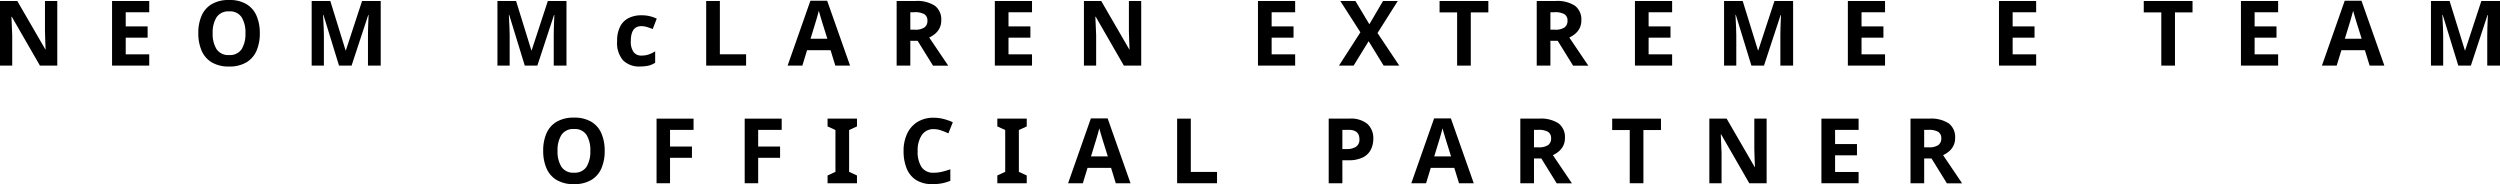
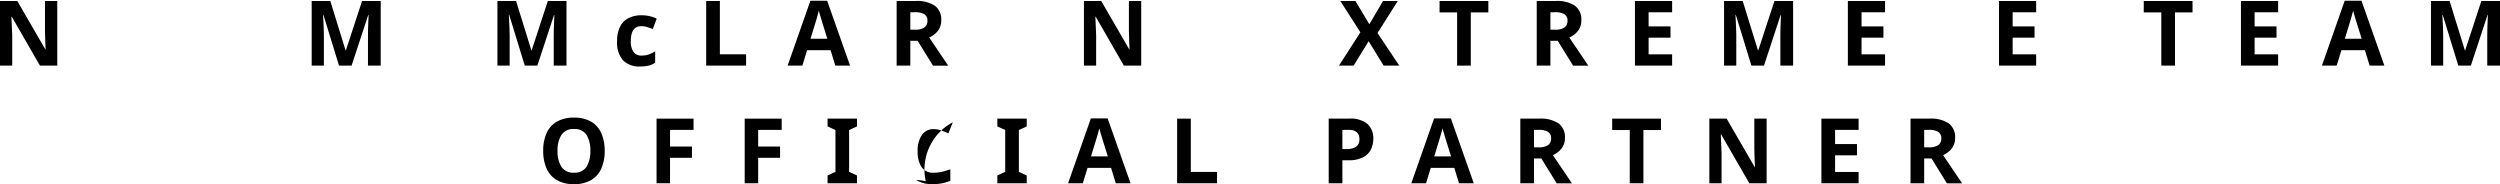
<svg xmlns="http://www.w3.org/2000/svg" id="Group" width="310.857" height="22.897" viewBox="0 0 310.857 22.897">
  <path id="Vector" d="M7.126,8.034H4.966l-3.5-6.076H1.421c.015.383.03.765.049,1.148s.034.765.049,1.148V8.034H0V0H2.149L5.637,6.02h.034l-.045-1.1Q5.6,4.366,5.592,3.8V0h1.53V8.034Z" transform="translate(0 0.124)" />
-   <path id="Vector-2" data-name="Vector" d="M4.624,8.034H0V0H4.624V1.4H1.7V3.162H4.422v1.4H1.7v2.07H4.624Z" transform="translate(13.933 0.124)" />
-   <path id="Vector-3" data-name="Vector" d="M7.647,4.129a5.417,5.417,0,0,1-.409,2.179,3.114,3.114,0,0,1-1.26,1.444,4.076,4.076,0,0,1-2.153.518,4.09,4.09,0,0,1-2.157-.518A3.132,3.132,0,0,1,.409,6.3,5.385,5.385,0,0,1,0,4.118,5.3,5.3,0,0,1,.409,1.947,3.105,3.105,0,0,1,1.669.514,4.135,4.135,0,0,1,3.833,0,4.069,4.069,0,0,1,5.982.514a3.111,3.111,0,0,1,1.253,1.44,5.335,5.335,0,0,1,.409,2.175Zm-5.862,0a3.55,3.55,0,0,0,.484,1.988,1.731,1.731,0,0,0,1.553.728,1.743,1.743,0,0,0,1.564-.728,3.616,3.616,0,0,0,.473-1.988,3.6,3.6,0,0,0-.473-1.984,1.714,1.714,0,0,0-1.553-.728,1.743,1.743,0,0,0-1.564.728,3.545,3.545,0,0,0-.484,1.984Z" transform="translate(24.66)" />
  <path id="Vector-4" data-name="Vector" d="M3.4,8.034l-1.935-6.3H1.418l.034.675q.022.45.045.968t.023.923V8.034H0V0H2.318l1.9,6.143h.034L6.267,0H8.585V8.034H7v-3.8c0-.255,0-.548.015-.878s.023-.641.034-.938.019-.518.03-.671H7.032l-2.07,6.29H3.4Z" transform="translate(38.754 0.124)" />
  <path id="Vector-5" data-name="Vector" d="M3.4,8.034l-1.935-6.3H1.418l.034.675q.022.45.045.968t.023.923V8.034H0V0H2.318l1.9,6.143h.034L6.267,0H8.585V8.034H7v-3.8c0-.255,0-.548.015-.878s.023-.641.034-.938.019-.518.03-.671H7.032l-2.07,6.29H3.4Z" transform="translate(61.853 0.124)" />
  <path id="Vector-6" data-name="Vector" d="M2.873,6.368A2.861,2.861,0,0,1,.75,5.615,3.3,3.3,0,0,1,0,3.218,3.848,3.848,0,0,1,.383,1.384,2.4,2.4,0,0,1,1.444.338,3.481,3.481,0,0,1,3.012,0a4.348,4.348,0,0,1,1.1.124,4.539,4.539,0,0,1,.814.293l-.5,1.294c-.263-.105-.51-.191-.735-.259a2.389,2.389,0,0,0-.683-.1q-1.305,0-1.305,1.857a2.177,2.177,0,0,0,.345,1.361,1.148,1.148,0,0,0,.96.439,2.746,2.746,0,0,0,.934-.143,3.5,3.5,0,0,0,.788-.39V5.9a2.706,2.706,0,0,1-.806.356,4.44,4.44,0,0,1-1.061.105Z" transform="translate(76.735 1.901)" />
  <path id="Vector-7" data-name="Vector" d="M0,8.034V0H1.7V6.627H4.962V8.034Z" transform="translate(87.81 0.124)" />
  <path id="Vector-8" data-name="Vector" d="M5.93,8.067,5.344,6.155H2.419L1.834,8.067H0L2.835,0H4.917L7.764,8.067Zm-.99-3.342L4.354,2.858q-.056-.191-.146-.484t-.18-.6q-.09-.3-.146-.529c-.038.15-.09.338-.15.559s-.124.431-.18.63-.1.341-.128.42L2.85,4.726H4.943Z" transform="translate(97.934 0.09)" />
  <path id="Vector-9" data-name="Vector" d="M2.344,0A3.992,3.992,0,0,1,4.767.6a2.132,2.132,0,0,1,.78,1.812,2.094,2.094,0,0,1-.21.96,2.187,2.187,0,0,1-.551.7,3.253,3.253,0,0,1-.735.469l2.363,3.5H4.523L2.61,4.951H1.7V8.034H0V0H2.34ZM2.22,1.4H1.7V3.567h.551a2.008,2.008,0,0,0,1.208-.281.987.987,0,0,0,.368-.833.9.9,0,0,0-.394-.818A2.379,2.379,0,0,0,2.22,1.391Z" transform="translate(111.491 0.124)" />
-   <path id="Vector-10" data-name="Vector" d="M4.624,8.034H0V0H4.624V1.4H1.7V3.162H4.422v1.4H1.7v2.07H4.624Z" transform="translate(123.7 0.124)" />
  <path id="Vector-11" data-name="Vector" d="M7.126,8.034H4.966l-3.5-6.076H1.421c.015.383.03.765.049,1.148s.034.765.049,1.148V8.034H0V0H2.149L5.637,6.02h.034l-.045-1.1Q5.6,4.366,5.592,3.8V0h1.53V8.034Z" transform="translate(134.779 0.124)" />
-   <path id="Vector-12" data-name="Vector" d="M4.624,8.034H0V0H4.624V1.4H1.7V3.162H4.422v1.4H1.7v2.07H4.624Z" transform="translate(156.419 0.124)" />
  <path id="Vector-13" data-name="Vector" d="M7.5,8.034H5.558L3.69,5,1.823,8.034H0L2.667,3.893.169,0H2.048L3.781,2.892,5.479,0H7.313L4.793,3.983,7.5,8.034Z" transform="translate(166.489 0.124)" />
  <path id="Vector-14" data-name="Vector" d="M3.882,8.034h-1.7V1.418H0V0H6.065V1.418H3.882V8.034Z" transform="translate(179 0.124)" />
  <path id="Vector-15" data-name="Vector" d="M2.344,0A3.992,3.992,0,0,1,4.767.6a2.132,2.132,0,0,1,.78,1.812,2.094,2.094,0,0,1-.21.96,2.187,2.187,0,0,1-.551.7,3.253,3.253,0,0,1-.735.469l2.363,3.5H4.523L2.61,4.951H1.7V8.034H0V0H2.34ZM2.22,1.4H1.7V3.567h.551a2.008,2.008,0,0,0,1.208-.281.987.987,0,0,0,.368-.833.9.9,0,0,0-.394-.818A2.379,2.379,0,0,0,2.22,1.391Z" transform="translate(191.081 0.124)" />
  <path id="Vector-16" data-name="Vector" d="M4.624,8.034H0V0H4.624V1.4H1.7V3.162H4.422v1.4H1.7v2.07H4.624Z" transform="translate(203.293 0.124)" />
  <path id="Vector-17" data-name="Vector" d="M3.4,8.034l-1.935-6.3H1.418l.034.675q.022.45.045.968t.023.923V8.034H0V0H2.318l1.9,6.143h.034L6.267,0H8.585V8.034H7v-3.8c0-.255,0-.548.015-.878s.023-.641.034-.938.019-.518.03-.671H7.032l-2.07,6.29H3.4Z" transform="translate(214.375 0.124)" />
  <path id="Vector-18" data-name="Vector" d="M4.624,8.034H0V0H4.624V1.4H1.7V3.162H4.422v1.4H1.7v2.07H4.624Z" transform="translate(229.768 0.124)" />
  <path id="Vector-19" data-name="Vector" d="M4.624,8.034H0V0H4.624V1.4H1.7V3.162H4.422v1.4H1.7v2.07H4.624Z" transform="translate(248.558 0.124)" />
  <path id="Vector-20" data-name="Vector" d="M3.882,8.034h-1.7V1.418H0V0H6.065V1.418H3.882V8.034Z" transform="translate(266.56 0.124)" />
  <path id="Vector-21" data-name="Vector" d="M4.624,8.034H0V0H4.624V1.4H1.7V3.162H4.422v1.4H1.7v2.07H4.624Z" transform="translate(278.645 0.124)" />
  <path id="Vector-22" data-name="Vector" d="M5.93,8.067,5.344,6.155H2.419L1.834,8.067H0L2.835,0H4.917L7.764,8.067H5.93Zm-.99-3.342L4.354,2.858q-.056-.191-.146-.484t-.18-.6q-.09-.3-.146-.529c-.038.15-.09.338-.15.559s-.124.431-.18.63-.1.341-.128.42L2.85,4.726H4.943Z" transform="translate(288.715 0.09)" />
  <path id="Vector-23" data-name="Vector" d="M3.4,8.034l-1.935-6.3H1.418l.034.675q.022.45.045.968t.023.923V8.034H0V0H2.318l1.9,6.143h.034L6.267,0H8.585V8.034H7v-3.8c0-.255,0-.548.015-.878s.022-.641.034-.938.019-.518.03-.671H7.032l-2.07,6.29H3.4Z" transform="translate(302.272 0.124)" />
  <path id="Vector-24" data-name="Vector" d="M7.647,4.129a5.417,5.417,0,0,1-.409,2.179,3.114,3.114,0,0,1-1.26,1.444,4.076,4.076,0,0,1-2.153.518,4.09,4.09,0,0,1-2.157-.518A3.132,3.132,0,0,1,.409,6.3,5.385,5.385,0,0,1,0,4.118,5.3,5.3,0,0,1,.409,1.947,3.105,3.105,0,0,1,1.669.514,4.135,4.135,0,0,1,3.833,0,4.069,4.069,0,0,1,5.982.514a3.111,3.111,0,0,1,1.253,1.44,5.335,5.335,0,0,1,.409,2.175Zm-5.862,0a3.55,3.55,0,0,0,.484,1.988,1.731,1.731,0,0,0,1.553.728,1.743,1.743,0,0,0,1.564-.728,3.616,3.616,0,0,0,.473-1.988,3.6,3.6,0,0,0-.473-1.984,1.714,1.714,0,0,0-1.553-.728,1.743,1.743,0,0,0-1.564.728,3.545,3.545,0,0,0-.484,1.984Z" transform="translate(67.543 14.627)" />
  <path id="Vector-25" data-name="Vector" d="M1.676,8.034H0V0H4.6V1.4H1.676v2.07H4.4v1.4H1.676Z" transform="translate(81.638 14.751)" />
  <path id="Vector-26" data-name="Vector" d="M1.676,8.034H0V0H4.6V1.4H1.676v2.07H4.4v1.4H1.676V8.034Z" transform="translate(92.597 14.751)" />
  <path id="Vector-27" data-name="Vector" d="M3.657,8.034H0V7.066l.979-.45v-5.2L0,.968V0H3.657V.968l-.979.45v5.2l.979.45Z" transform="translate(102.903 14.751)" />
-   <path id="Vector-28" data-name="Vector" d="M3.769,1.418a1.72,1.72,0,0,0-1.5.731,3.413,3.413,0,0,0-.518,2,3.479,3.479,0,0,0,.48,1.984,1.721,1.721,0,0,0,1.534.705,4.407,4.407,0,0,0,.979-.113,9.678,9.678,0,0,0,1.069-.315V7.842a5.725,5.725,0,0,1-1.046.315,6.06,6.06,0,0,1-1.159.1,3.734,3.734,0,0,1-2.048-.51A3.034,3.034,0,0,1,.383,6.308,5.652,5.652,0,0,1,0,4.141,4.941,4.941,0,0,1,.439,1.992,3.4,3.4,0,0,1,1.718.529,3.767,3.767,0,0,1,3.769,0a4.923,4.923,0,0,1,1.2.154A6.656,6.656,0,0,1,6.121.563L5.569,1.947a8.542,8.542,0,0,0-.908-.371,2.717,2.717,0,0,0-.893-.158Z" transform="translate(112.354 14.639)" />
+   <path id="Vector-28" data-name="Vector" d="M3.769,1.418a1.72,1.72,0,0,0-1.5.731,3.413,3.413,0,0,0-.518,2,3.479,3.479,0,0,0,.48,1.984,1.721,1.721,0,0,0,1.534.705,4.407,4.407,0,0,0,.979-.113,9.678,9.678,0,0,0,1.069-.315V7.842a5.725,5.725,0,0,1-1.046.315,6.06,6.06,0,0,1-1.159.1,3.734,3.734,0,0,1-2.048-.51a4.923,4.923,0,0,1,1.2.154A6.656,6.656,0,0,1,6.121.563L5.569,1.947a8.542,8.542,0,0,0-.908-.371,2.717,2.717,0,0,0-.893-.158Z" transform="translate(112.354 14.639)" />
  <path id="Vector-29" data-name="Vector" d="M3.657,8.034H0V7.066l.979-.45v-5.2L0,.968V0H3.657V.968l-.979.45v5.2l.979.45Z" transform="translate(124.011 14.751)" />
  <path id="Vector-30" data-name="Vector" d="M5.93,8.067,5.344,6.155H2.419L1.834,8.067H0L2.835,0H4.917L7.764,8.067Zm-.99-3.342L4.354,2.858q-.056-.191-.146-.484t-.18-.6q-.09-.3-.146-.529c-.038.15-.09.338-.15.559s-.124.431-.18.63-.1.341-.128.42L2.85,4.726H4.943Z" transform="translate(132.809 14.718)" />
  <path id="Vector-31" data-name="Vector" d="M0,8.034V0H1.7V6.627H4.962V8.034Z" transform="translate(146.368 14.751)" />
  <path id="Vector-32" data-name="Vector" d="M2.565,0A3.232,3.232,0,0,1,4.831.671a2.4,2.4,0,0,1,.716,1.838,3,3,0,0,1-.293,1.316,2.2,2.2,0,0,1-.971.979,3.893,3.893,0,0,1-1.853.371H1.7V8.034H0V0H2.565Zm-.09,1.4H1.7V3.781h.563A2,2,0,0,0,3.4,3.492a1.039,1.039,0,0,0,.42-.93q0-1.17-1.35-1.17Z" transform="translate(165.214 14.751)" />
  <path id="Vector-33" data-name="Vector" d="M5.93,8.067,5.345,6.155H2.419L1.834,8.067H0L2.835,0H4.917L7.764,8.067Zm-.99-3.342L4.354,2.858q-.056-.191-.146-.484t-.18-.6q-.09-.3-.146-.529c-.038.15-.09.338-.15.559s-.124.431-.18.63-.1.341-.128.42L2.85,4.726H4.943Z" transform="translate(175.487 14.718)" />
  <path id="Vector-34" data-name="Vector" d="M2.344,0A3.992,3.992,0,0,1,4.767.6a2.132,2.132,0,0,1,.78,1.812,2.094,2.094,0,0,1-.21.96,2.187,2.187,0,0,1-.551.7,3.253,3.253,0,0,1-.735.469l2.363,3.5H4.523L2.61,4.951H1.7V8.034H0V0H2.34ZM2.22,1.4H1.7V3.567h.551a2.008,2.008,0,0,0,1.208-.281.987.987,0,0,0,.368-.833.9.9,0,0,0-.394-.818A2.379,2.379,0,0,0,2.22,1.391Z" transform="translate(189.041 14.751)" />
  <path id="Vector-35" data-name="Vector" d="M3.882,8.034h-1.7V1.418H0V0H6.065V1.418H3.882V8.034Z" transform="translate(200.464 14.751)" />
  <path id="Vector-36" data-name="Vector" d="M7.126,8.034H4.966l-3.5-6.076H1.421c.015.383.03.765.049,1.148s.034.765.049,1.148V8.034H0V0H2.149L5.637,6.02h.034l-.045-1.1Q5.6,4.366,5.592,3.8V0h1.53V8.034Z" transform="translate(212.545 14.751)" />
  <path id="Vector-37" data-name="Vector" d="M4.624,8.034H0V0H4.624V1.4H1.7V3.162H4.422v1.4H1.7v2.07H4.624Z" transform="translate(226.479 14.751)" />
  <path id="Vector-38" data-name="Vector" d="M2.344,0A3.992,3.992,0,0,1,4.767.6a2.132,2.132,0,0,1,.78,1.812,2.094,2.094,0,0,1-.21.96,2.187,2.187,0,0,1-.551.7,3.253,3.253,0,0,1-.735.469l2.363,3.5H4.523L2.61,4.951H1.7V8.034H0V0H2.34ZM2.22,1.4H1.7V3.567h.551a2.008,2.008,0,0,0,1.208-.281.987.987,0,0,0,.368-.833.9.9,0,0,0-.394-.818A2.379,2.379,0,0,0,2.22,1.391Z" transform="translate(237.558 14.751)" />
</svg>